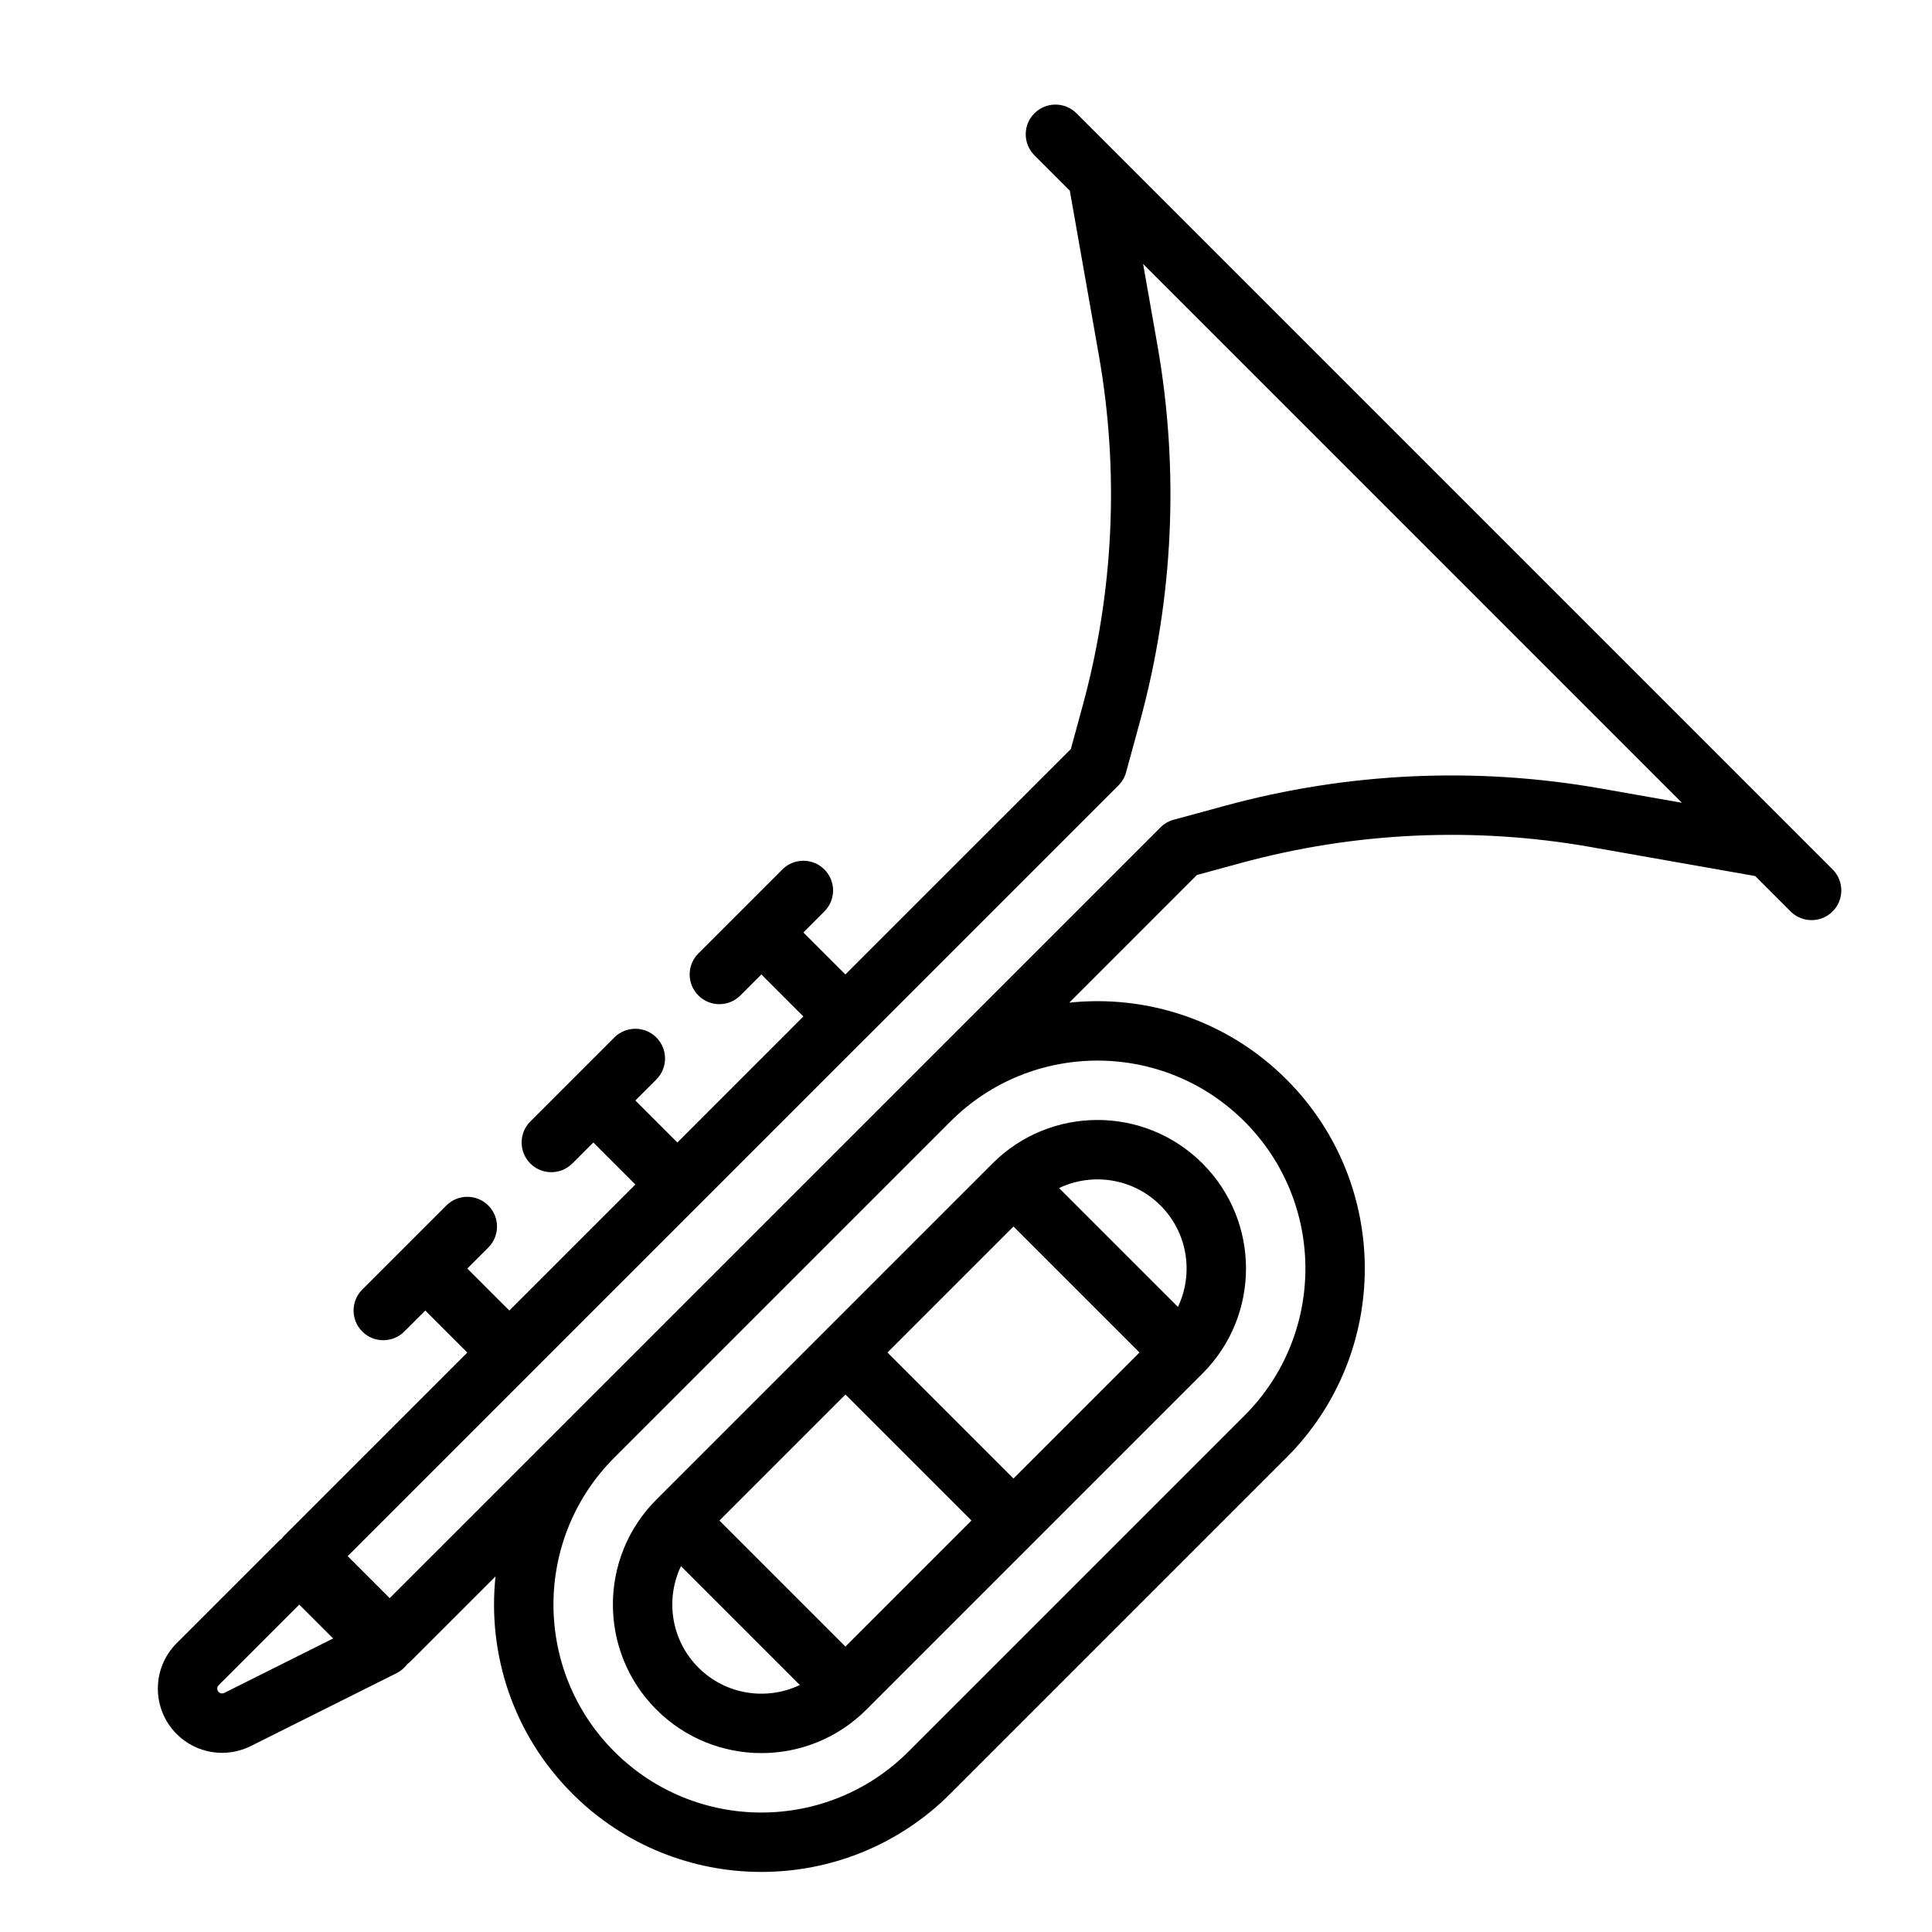
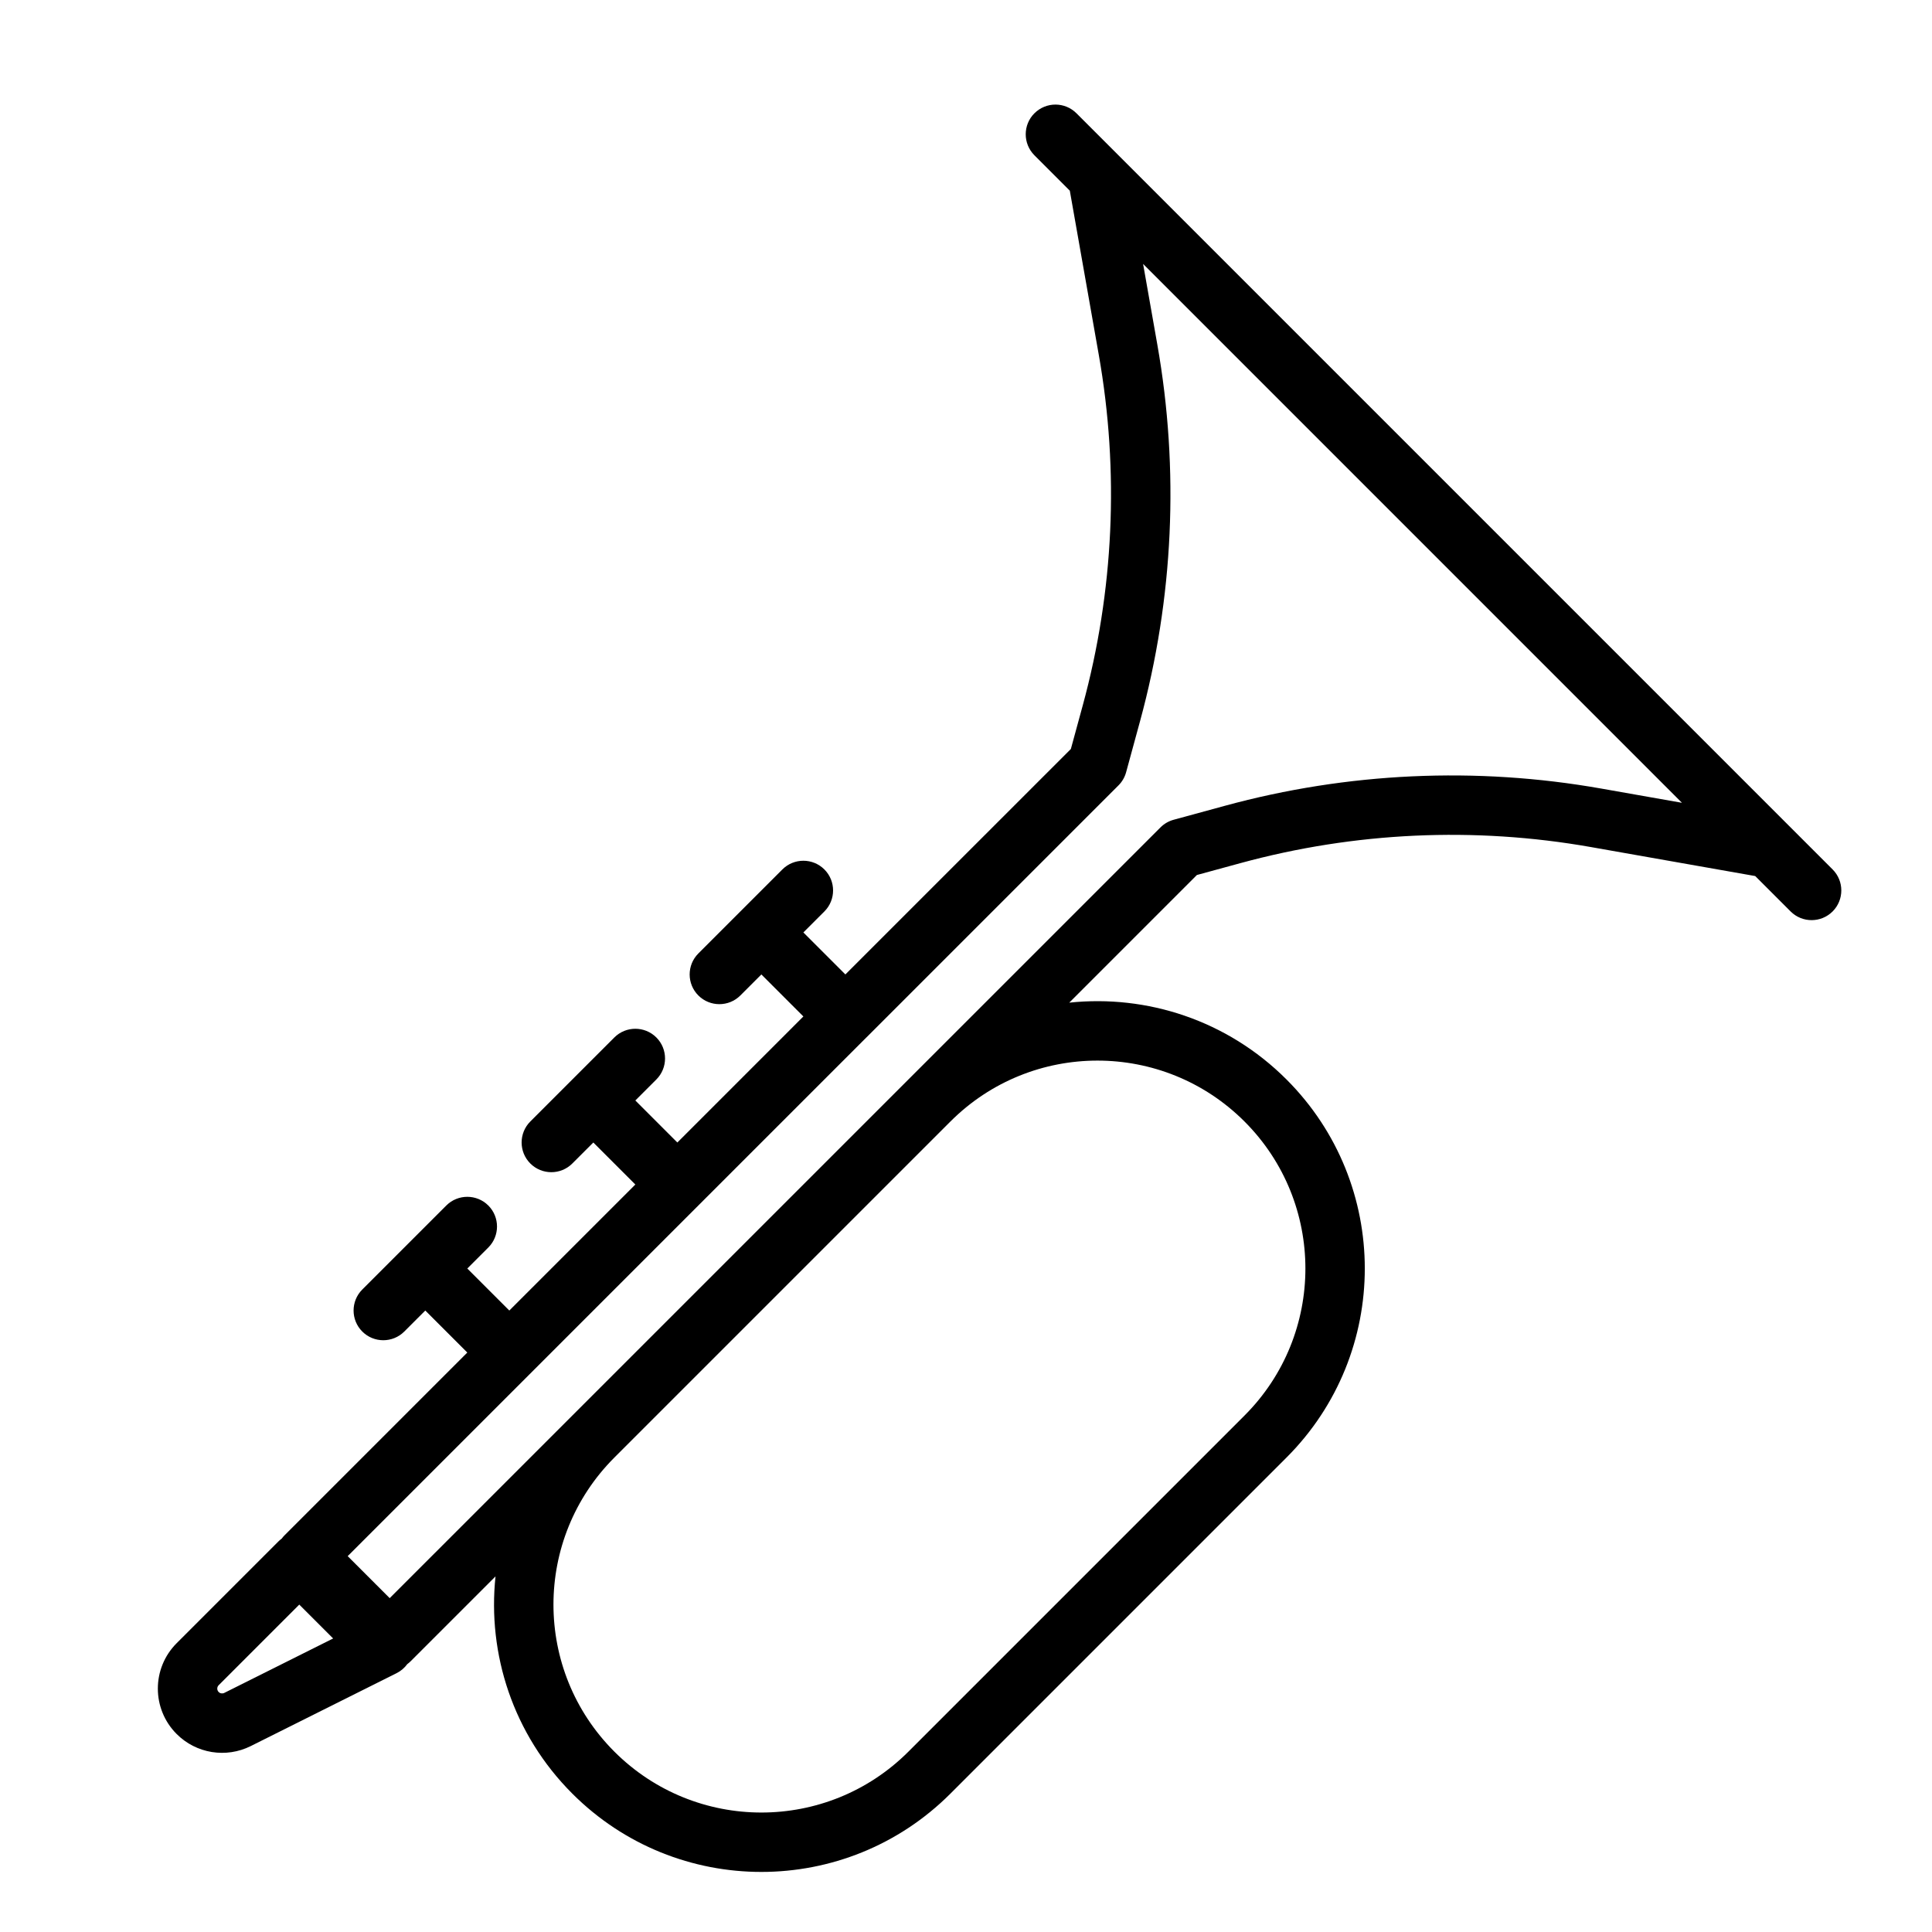
<svg xmlns="http://www.w3.org/2000/svg" fill="#000000" width="800px" height="800px" version="1.1" viewBox="144 144 512 512">
  <g fill-rule="evenodd">
-     <path d="m317.95 597.06c-15.371-15.371-15.371-40.293 0-55.664l89.062-89.062c15.371-15.371 40.293-15.371 55.664 0 15.371 15.371 15.371 40.293 0 55.664l-89.062 89.062c-15.371 15.371-40.293 15.371-55.664 0zm11.133-11.133c-7.269-7.269-8.809-18.105-4.617-26.883l31.5 31.5c-8.781 4.191-19.613 2.652-26.883-4.617zm72.363-38.965-33.398 33.398-33.398-33.398 33.398-33.398zm44.531-44.531-33.398-33.398-33.398 33.398 33.398 33.398zm10.184-12.082-31.5-31.496c8.777-4.195 19.609-2.656 26.883 4.613 7.269 7.273 8.809 18.105 4.617 26.883z" />
    <path d="m418.14 174.02c3.074-3.074 8.059-3.074 11.133 0l200.39 200.39c3.07 3.07 3.07 8.055 0 11.133-3.078 3.07-8.062 3.07-11.133 0l-9.379-9.379-43.543-7.684c-30.887-5.453-62.598-4-92.859 4.254l-11.559 3.152-33.824 33.828c20.531-2.168 41.832 4.621 57.57 20.355 27.668 27.672 27.668 72.527 0 100.2l-89.062 89.062c-27.668 27.668-72.527 27.668-100.2 0-15.738-15.738-22.523-37.035-20.355-57.57l-22.477 22.473c-0.285 0.285-0.59 0.547-0.914 0.785-0.73 0.996-1.695 1.82-2.832 2.391l-38.629 19.312c-6.555 3.281-14.469 1.996-19.648-3.188-6.648-6.644-6.648-17.422 0-24.07l26.926-26.93c0.289-0.289 0.598-0.551 0.914-0.785 0.234-0.32 0.496-0.625 0.785-0.914l48.398-48.398-11.133-11.133-5.566 5.566c-3.074 3.074-8.059 3.074-11.133 0s-3.074-8.059 0-11.133l22.266-22.266c3.074-3.07 8.059-3.07 11.133 0 3.074 3.074 3.074 8.059 0 11.133l-5.566 5.566 11.133 11.133 33.398-33.395-11.133-11.133-5.566 5.562c-3.074 3.074-8.059 3.074-11.133 0s-3.074-8.055 0-11.133l22.266-22.266c3.074-3.074 8.059-3.074 11.133 0 3.074 3.074 3.074 8.059 0 11.133l-5.566 5.566 11.133 11.137 33.398-33.402-11.133-11.133-5.566 5.57c-3.074 3.07-8.059 3.07-11.133 0-3.074-3.078-3.074-8.062 0-11.133l22.266-22.266c3.074-3.074 8.059-3.074 11.133 0 3.074 3.07 3.074 8.055 0 11.133l-5.566 5.562 11.133 11.133 59.754-59.75 3.152-11.555c8.25-30.262 9.703-61.977 4.254-92.863l-7.684-43.539-9.379-9.379c-3.074-3.074-3.074-8.059 0-11.133zm-44.504 244.89 66.77-66.77c0.969-0.965 1.668-2.172 2.027-3.492l3.703-13.574c8.863-32.504 10.426-66.562 4.57-99.742l-3.773-21.391 142.8 142.81-21.391-3.773c-33.176-5.856-67.238-4.297-99.742 4.57l-13.57 3.699c-1.324 0.359-2.527 1.059-3.496 2.031l-204.26 204.25-11.133-11.133 137.43-137.43 0.027-0.031zm-66.824 111.36c-21.52 21.52-21.52 56.41 0 77.93 21.52 21.52 56.41 21.52 77.93 0l89.062-89.062c21.52-21.52 21.52-56.41 0-77.93-21.52-21.516-56.41-21.516-77.93 0zm-104.86 62.133c-0.5-0.5-0.5-1.305 0-1.805l21.359-21.363 8.977 8.977-28.863 14.434c-0.492 0.242-1.086 0.148-1.473-0.242z" />
  </g>
</svg>